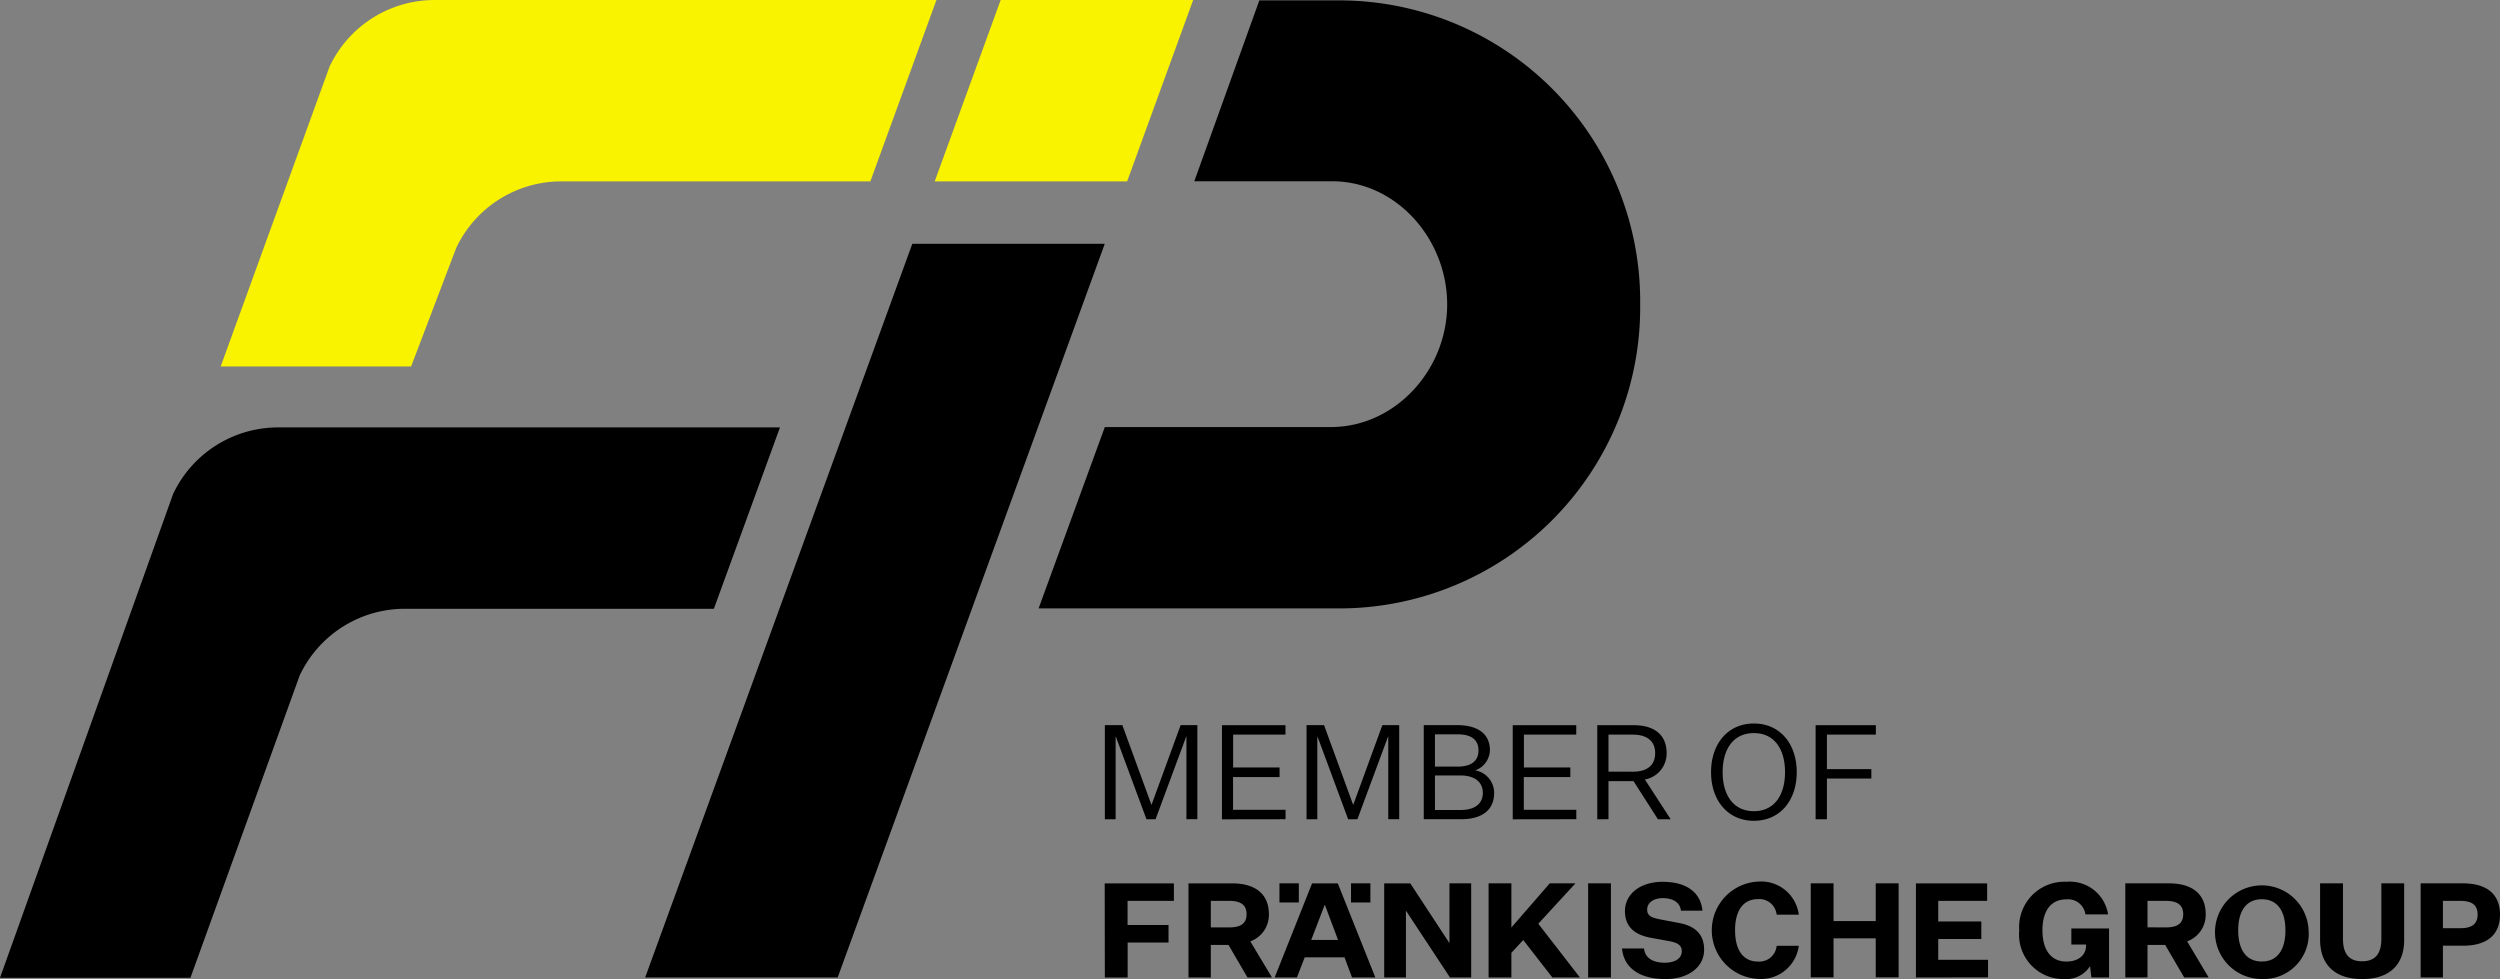
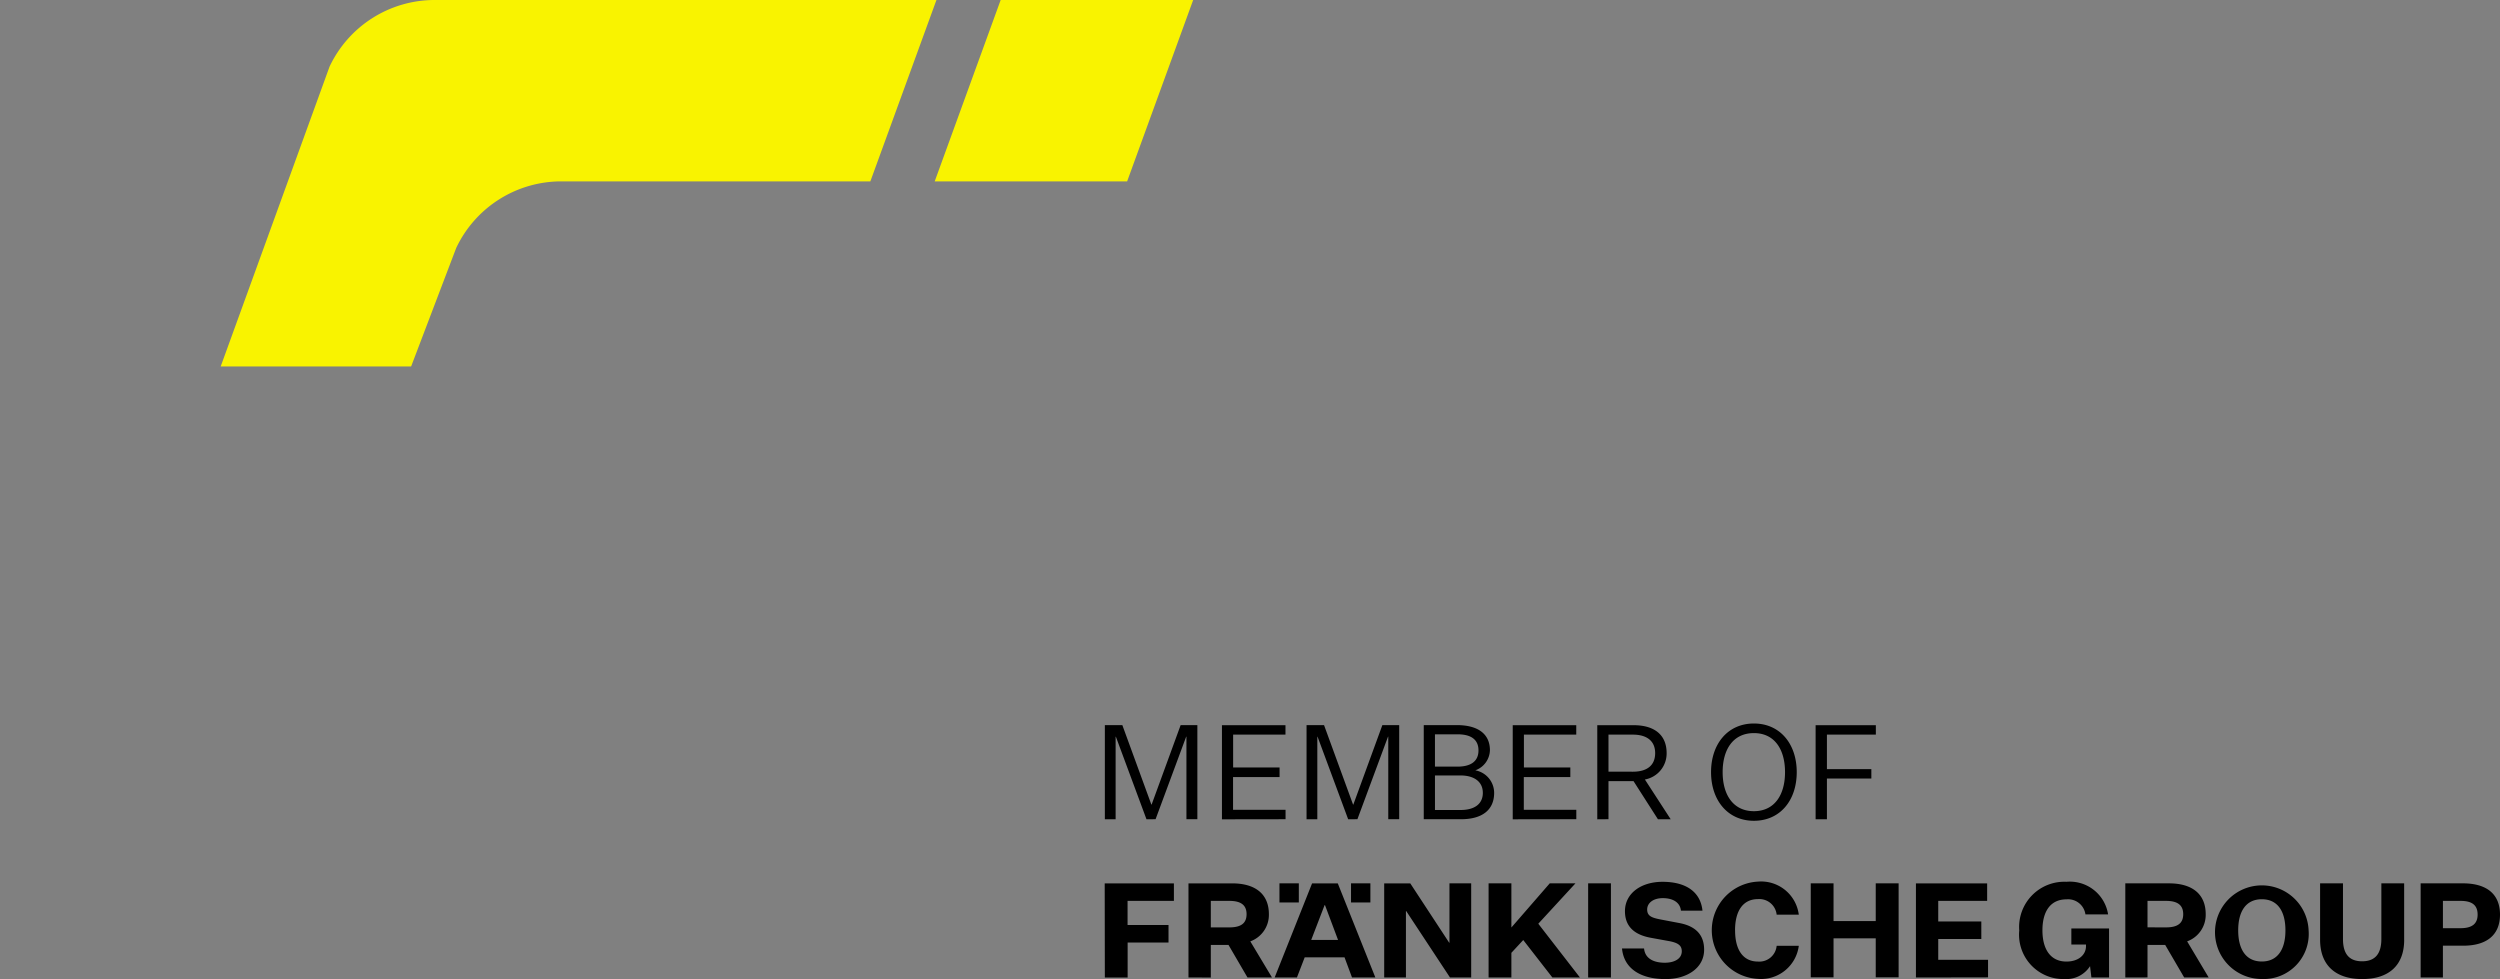
<svg xmlns="http://www.w3.org/2000/svg" width="185.706" height="72.727" viewBox="0 0 185.706 72.727">
  <rect x="0" y="0" width="185.706" height="72.727" fill="#808080" stroke="none" />
-   <path d="M67.768 18.112L47.925 72.607h14.3l19.839-54.495zM99.711.031h-6.166l-4.829 13.433h10.23c4.772 0 8.553 4.281 8.553 9.15s-3.868 9.109-8.639 9.109H82.068L77.15 45.194h22.561a22.357 22.357 0 0022.125-22.58A22.357 22.357 0 0099.711.031M57.938 31.749H20.665a8.63 8.63 0 00-7.807 4.947L0 72.633h14.146l8.118-22.464a8.632 8.632 0 017.807-4.947h22.957z" />
  <path d="M83.726 13.473L88.632 0h-14.3l-4.9 13.473zM33.888 18.42a8.63 8.63 0 017.807-4.947h22.957L69.561 0H32.288a8.632 8.632 0 00-7.807 4.947l-8.088 22.275h14.146z" fill="#f9f300" />
  <path d="M181.466 68.948V66.92h1.313c.882 0 1.264.342 1.264 1.018 0 .657-.382 1.01-1.264 1.01zm1.508 1.3c1.734 0 2.732-.783 2.732-2.311s-1-2.32-2.752-2.32h-3.143v6.991h1.654v-2.36zm-4.388-.439v-4.191h-1.693v4.133c0 1-.382 1.656-1.43 1.656s-1.421-.657-1.421-1.656v-4.133h-1.7v4.181c0 1.92 1.164 2.928 3.123 2.928 1.978 0 3.123-1.008 3.123-2.917m-8.821-.7c0 1.43-.589 2.312-1.754 2.312s-1.754-.882-1.754-2.312.588-2.312 1.754-2.312 1.754.881 1.754 2.312m1.722 0a3.478 3.478 0 10-3.476 3.614 3.351 3.351 0 003.476-3.614m-11.967-.224V66.92h1.378c.891 0 1.274.342 1.274.989s-.382.98-1.274.98zm0 3.72V70.19h1.313l1.411 2.419h1.82l-1.6-2.683a2.092 2.092 0 001.379-2.017c0-1.508-1.018-2.291-2.721-2.291h-3.251v6.991zm-9.527-3.5a3.3 3.3 0 003.368 3.622 2.106 2.106 0 001.891-.959l.1.841h1.311v-3.643h-2.8v1.193h1.088v.127c-.004.64-.553 1.14-1.453 1.14-1.146 0-1.783-.863-1.783-2.321s.637-2.3 1.783-2.3a1.3 1.3 0 011.411 1.117h1.683a2.876 2.876 0 00-3.094-2.422 3.361 3.361 0 00-3.506 3.6m-2.317 3.5v-1.303h-3.7v-1.549h3.2v-1.3h-3.2V66.92h3.633v-1.3h-5.29v6.991zm-13.17 0h1.693v-2.9h3.134v2.9h1.7v-6.983h-1.7v2.8H136.2v-2.8h-1.693zm-5.623-3.5c0-1.45.6-2.312 1.7-2.312a1.291 1.291 0 011.39 1.156h1.645a2.821 2.821 0 00-3.036-2.457 3.618 3.618 0 000 7.226 2.828 2.828 0 003.036-2.458h-1.645a1.291 1.291 0 01-1.387 1.171c-1.106 0-1.7-.863-1.7-2.312m-8.4 1.342c.147 1.537 1.439 2.272 3.231 2.272 1.616 0 2.869-.832 2.869-2.183 0-1.146-.675-1.773-1.889-1.989l-1.333-.254c-.666-.128-1.009-.255-1.009-.744s.461-.843 1.156-.843c.765 0 1.293.324 1.352.931h1.6c-.138-1.351-1.165-2.144-2.968-2.144-1.6 0-2.79.861-2.79 2.182 0 1.244.841 1.783 1.938 1.979l1.235.225c.764.127 1.048.333 1.048.773 0 .579-.578.852-1.264.852-.735 0-1.459-.254-1.538-1.058zm-2.516 2.154h1.693v-6.993h-1.693zm-2.656 0h2.047l-3.094-3.994 2.761-3h-1.91l-2.85 3.28v-3.28h-1.693v6.991h1.693v-1.83l.881-.95zm-10.556-6.991h-1.938v6.991h1.615v-4.936h.02l3.252 4.934h1.575v-6.991h-1.614v4.409h-.02zm-6.365 1.615h.03l.97 2.587H97.4zm2.037 5.376h1.734l-2.791-6.991h-1.91l-2.78 6.991h1.655l.578-1.5h2.957zm-5.39-5.572h1.439v-1.421h-1.439zm5.316 0h1.439v-1.421h-1.439zm-10.415 1.853V66.92h1.382c.891 0 1.274.342 1.274.989s-.382.98-1.274.98zm0 3.72V70.19h1.313l1.411 2.419h1.82l-1.61-2.682a2.093 2.093 0 001.38-2.017c0-1.508-1.018-2.291-2.722-2.291h-3.251v6.991zm-7.872 0h1.693v-2.6H86.8v-1.3h-3.042v-1.793H87.2v-1.3h-5.14zm52.798-11.755h.84v-3.026h3.3v-.7h-3.3V54.57h3.634v-.7h-4.474zm-2.272-3.5c0 1.695-.784 2.9-2.312 2.9s-2.322-1.205-2.322-2.9.784-2.9 2.322-2.9 2.312 1.215 2.312 2.9m.87 0c0-2.1-1.242-3.613-3.182-3.613s-3.183 1.516-3.183 3.613 1.242 3.613 3.183 3.613 3.182-1.507 3.182-3.613m-13.984-.038V54.57h1.812c1.058 0 1.655.49 1.655 1.372 0 .911-.6 1.382-1.655 1.382zm0 3.534v-2.827h1.861l1.812 2.831h.948l-1.917-2.954a1.962 1.962 0 001.615-1.959c0-1.343-.89-2.075-2.457-2.075h-2.694v6.991zm-2.39 0v-.7h-3.9v-2.43h3.456v-.714H113.2v-2.44h3.888v-.7h-4.719v6.991zm-10.5-3.251h1.881c1.067 0 1.675.49 1.675 1.293s-.587 1.274-1.655 1.274h-1.9zm0-.655v-2.4h1.685c1.038 0 1.548.422 1.548 1.195s-.519 1.205-1.558 1.205zm1.94 3.907c1.548 0 2.457-.675 2.457-1.958a1.707 1.707 0 00-1.4-1.674 1.632 1.632 0 001.086-1.489c0-1.225-.9-1.87-2.457-1.87h-2.458v6.991zm-7.7 0l2.272-6.13h.02v6.13h.812v-6.988h-1.252l-2.155 5.9h-.02l-2.155-5.9h-1.3v6.991h.8v-6.13h.019l2.272 6.13zm-5.338 0v-.7h-3.9v-2.43h3.456v-.714H91.6v-2.44h3.888v-.7h-4.719v6.991zm-9.655 0l2.272-6.13h.02v6.13h.812v-6.988H87.7l-2.155 5.9h-.019l-2.155-5.9h-1.3v6.991h.8v-6.13h.02l2.272 6.13z" />
</svg>